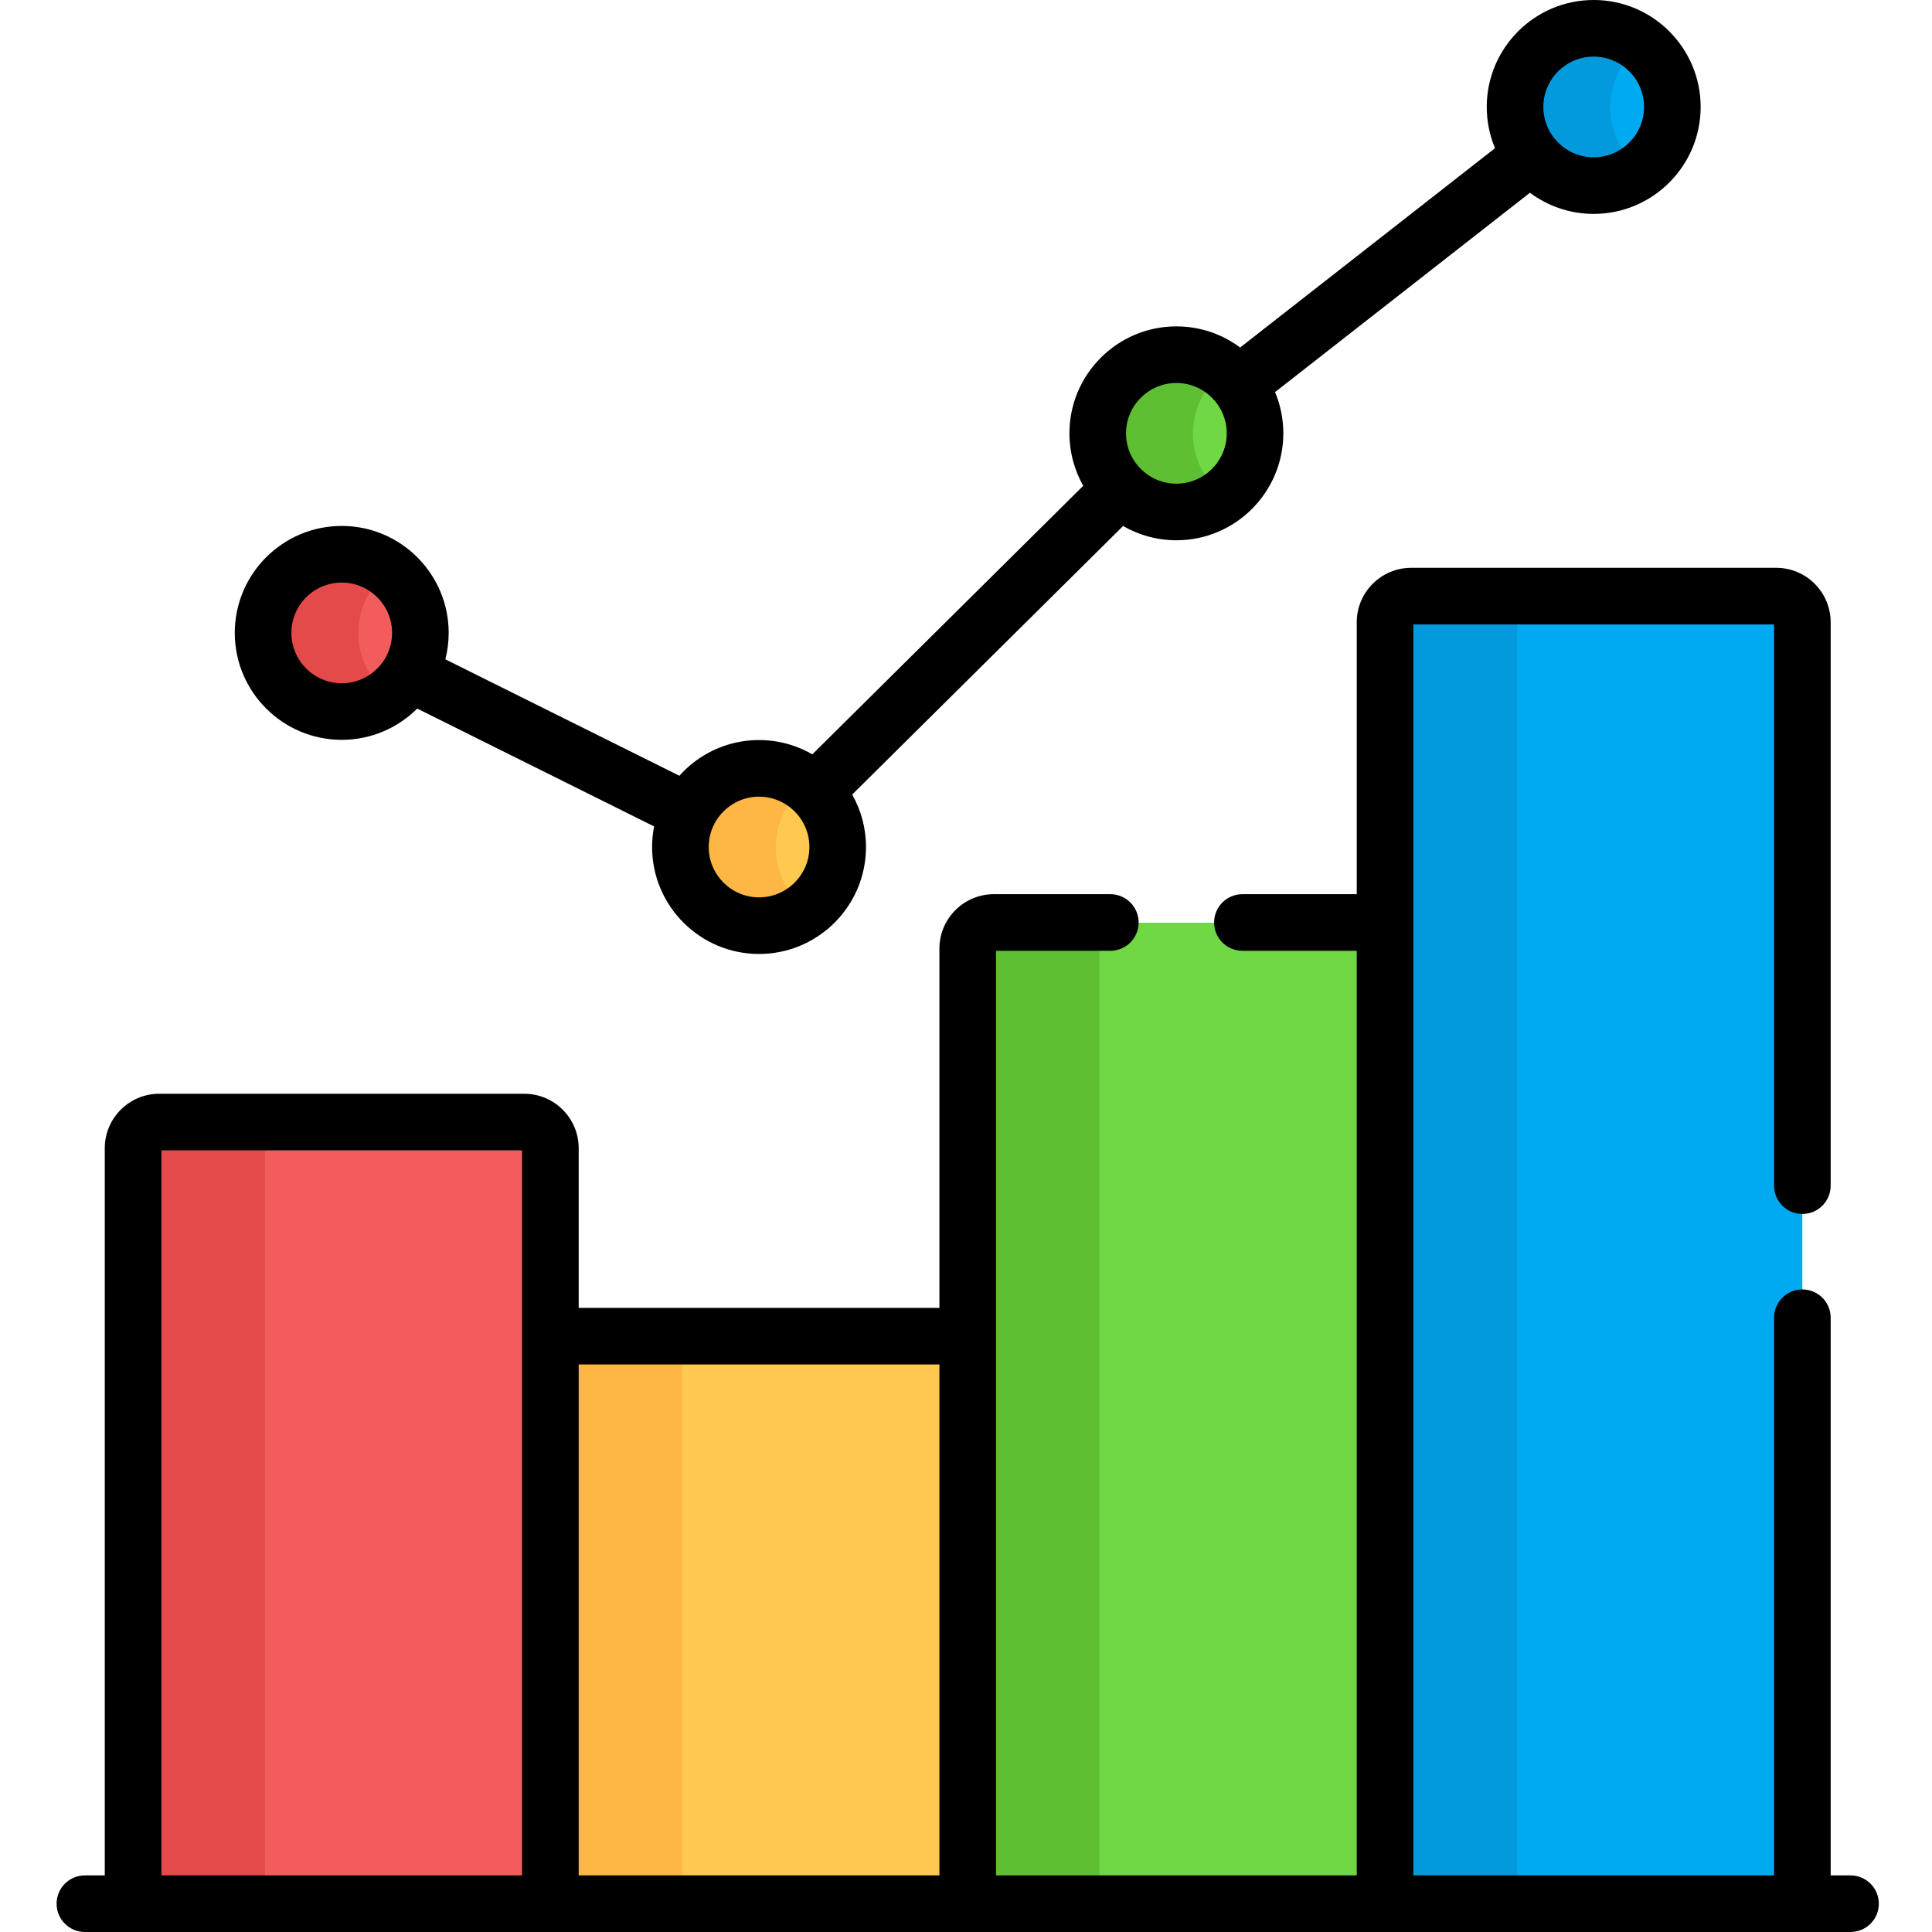
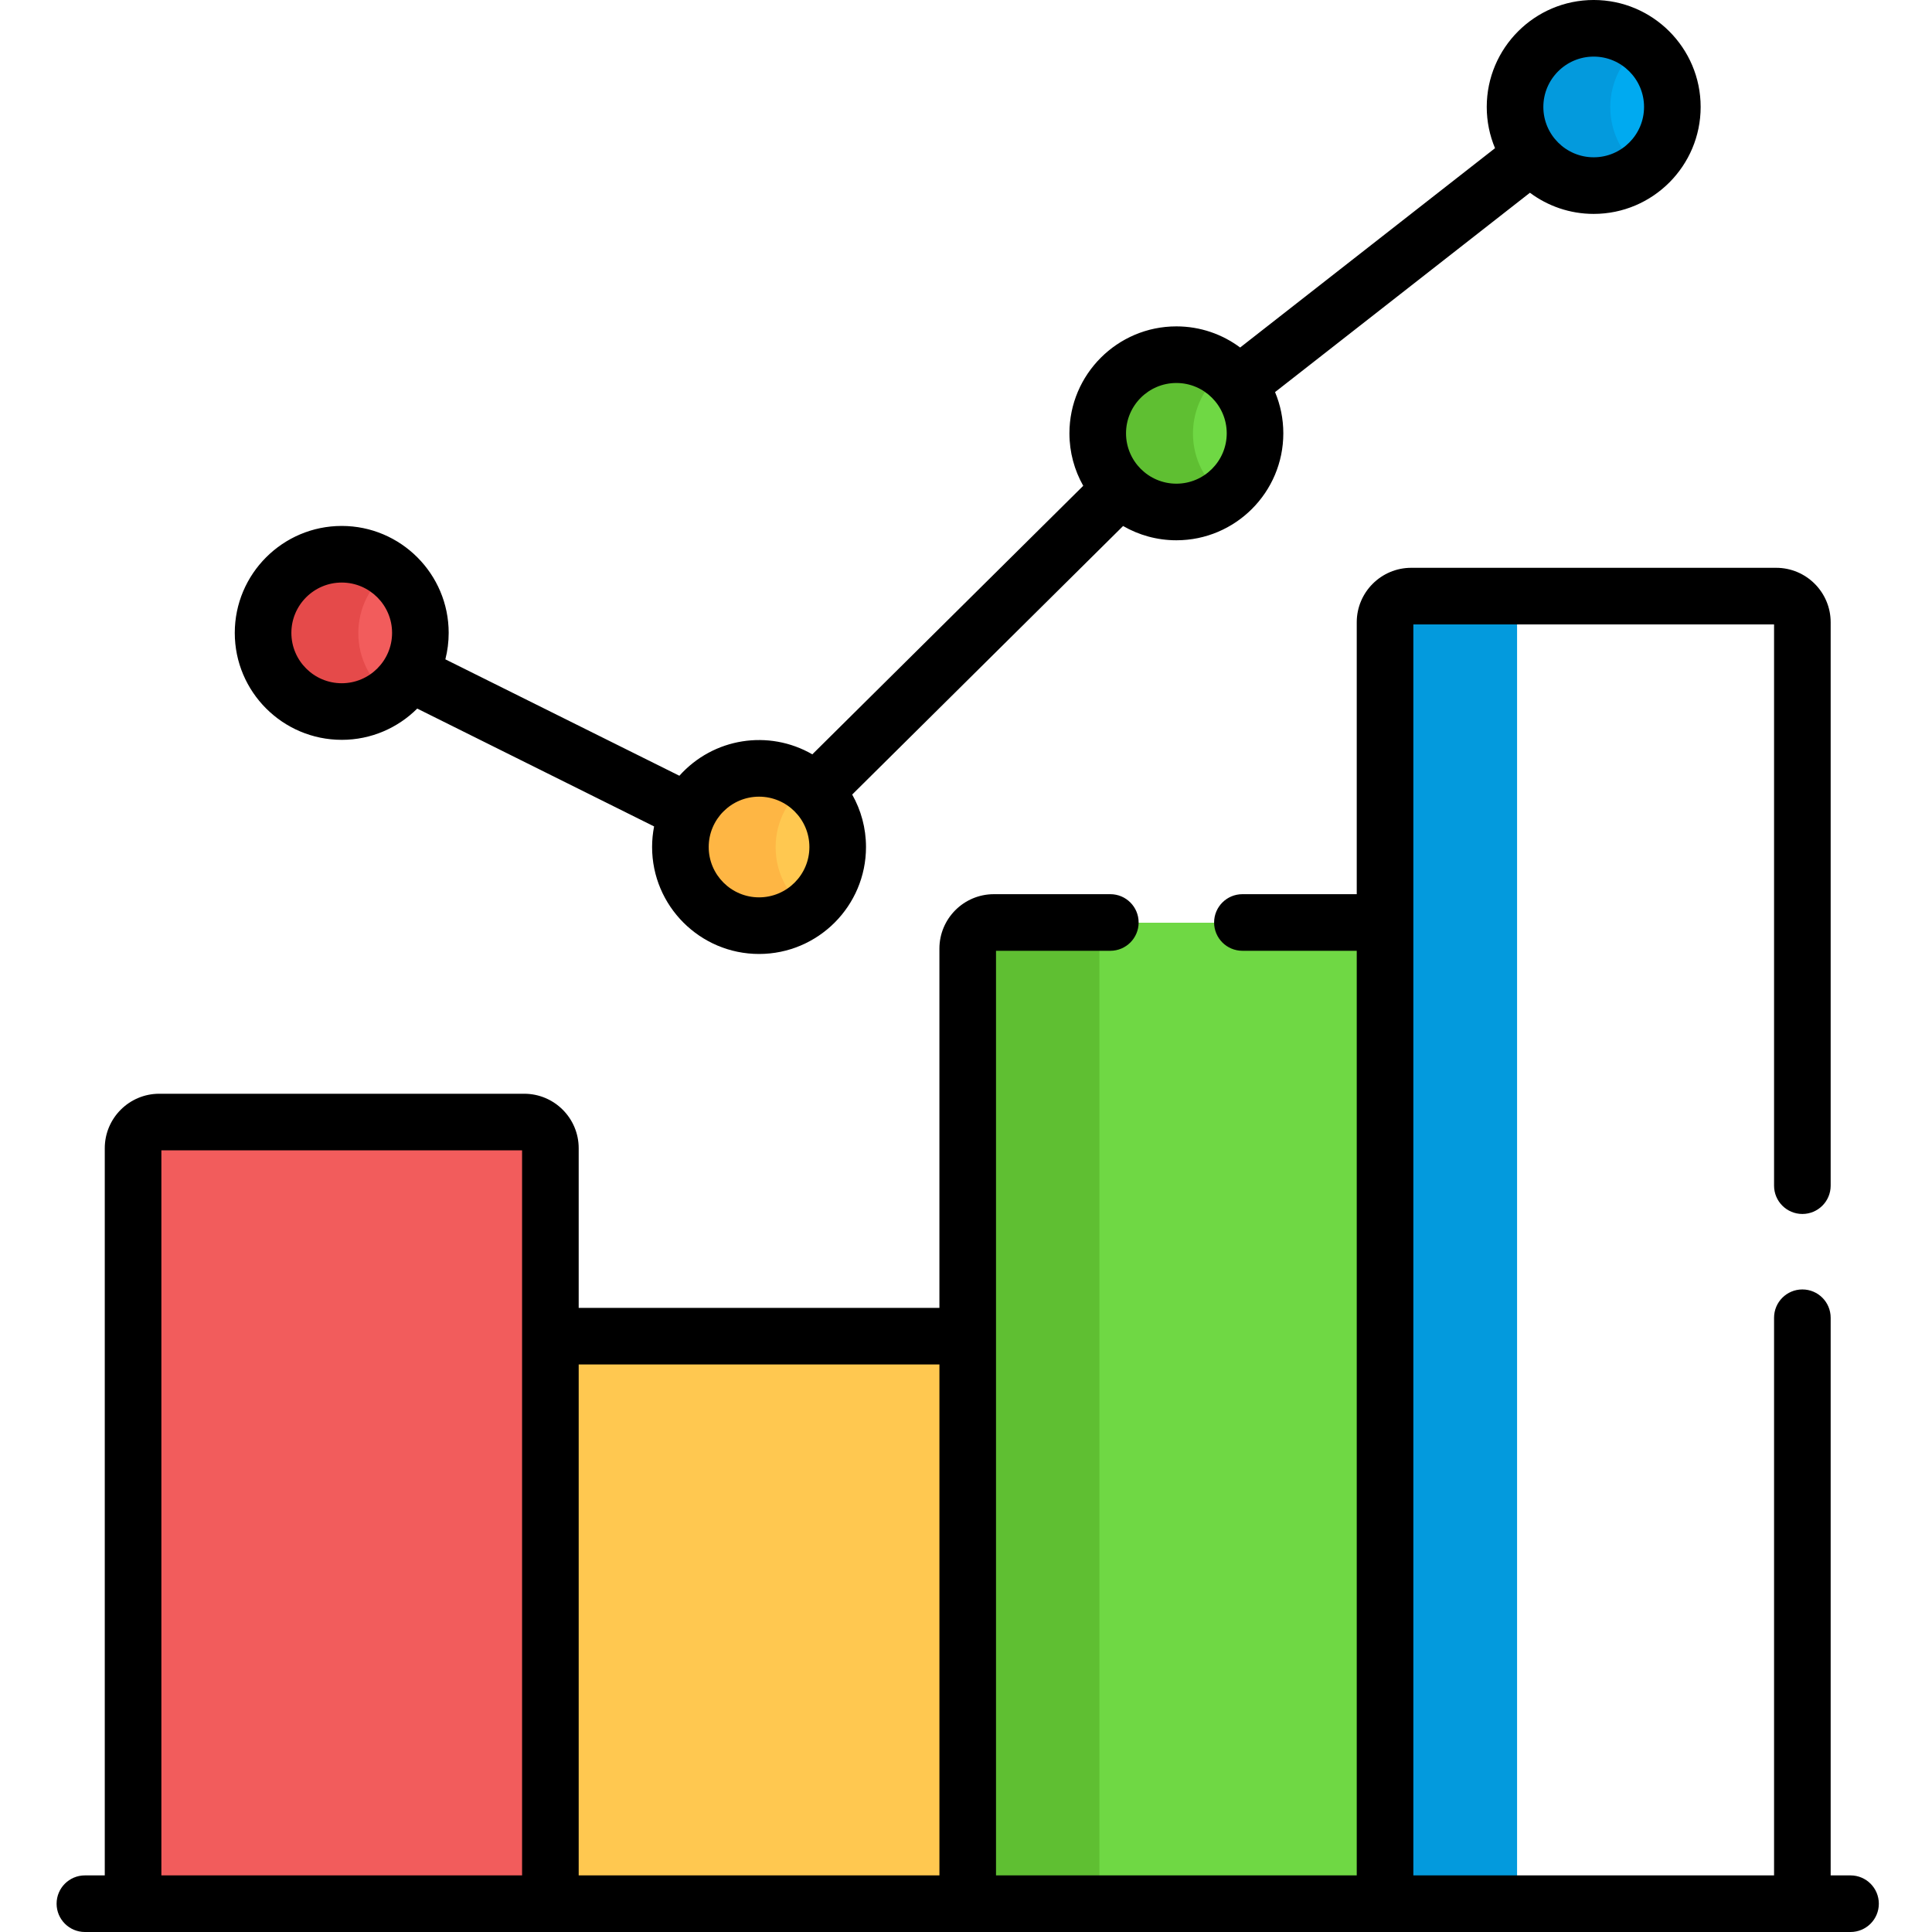
<svg xmlns="http://www.w3.org/2000/svg" height="512pt" viewBox="-15 0 512 512" width="512pt">
  <path d="m128.848 354.16h114.594v150.398h-114.594zm0 0" fill="#ffc850" />
-   <path d="m128.848 354.16h37v150.398h-37zm0 0" fill="#feb644" />
  <path d="m123.914 297.414h-96.73c-3.828 0-6.934 3.105-6.934 6.934v200.211h110.598v-200.211c0-3.828-3.105-6.934-6.934-6.934zm0 0" fill="#f25c5c" />
-   <path d="m55.254 297.414h-28.07c-3.828 0-6.934 3.105-6.934 6.934v200.211h35.004zm0 0" fill="#e54a4a" />
  <path d="m248.371 244.527c-3.828 0-6.93 3.105-6.93 6.934v253.098h112.598v-260.031zm0 0" fill="#6fd844" />
  <path d="m276.355 244.527h-27.98c-3.828 0-6.934 3.105-6.934 6.934v253.098h34.914zm0 0" fill="#5fbf32" />
-   <path d="m455.699 158.035h-96.73c-3.828 0-6.934 3.105-6.934 6.934v339.59h110.598v-339.59c0-3.828-3.105-6.934-6.934-6.934zm0 0" fill="#00aaf0" />
  <path d="m387.039 158.035h-28.07c-3.828 0-6.93 3.105-6.93 6.934v339.59h35zm0 0" fill="#039add" />
  <path d="m96.391 167.785c0 11.512-9.332 20.844-20.844 20.844s-20.844-9.332-20.844-20.844c0-11.512 9.332-20.844 20.844-20.844s20.844 9.332 20.844 20.844zm0 0" fill="#f25c5c" />
  <path d="m206.988 224.527c0 11.512-9.332 20.844-20.844 20.844s-20.844-9.332-20.844-20.844c0-11.512 9.332-20.844 20.844-20.844s20.844 9.332 20.844 20.844zm0 0" fill="#ffc850" />
  <path d="m317.582 114.895c0 11.512-9.332 20.844-20.844 20.844s-20.844-9.332-20.844-20.844 9.332-20.844 20.844-20.844 20.844 9.332 20.844 20.844zm0 0" fill="#6fd844" />
  <path d="m428.18 28.402c0 11.512-9.332 20.844-20.844 20.844-11.512 0-20.844-9.332-20.844-20.844 0-11.512 9.332-20.844 20.844-20.844 11.512 0 20.844 9.332 20.844 20.844zm0 0" fill="#00aaf0" />
  <path d="m79.957 167.785c0-6.758 3.23-12.75 8.219-16.559-3.508-2.676-7.875-4.285-12.629-4.285-11.508 0-20.84 9.332-20.84 20.844 0 11.512 9.328 20.844 20.84 20.844 4.754 0 9.121-1.609 12.629-4.285-4.988-3.812-8.219-9.801-8.219-16.559zm0 0" fill="#e54a4a" />
  <path d="m190.551 224.527c0-6.758 3.234-12.746 8.219-16.555-3.504-2.68-7.871-4.289-12.625-4.289-11.512 0-20.844 9.332-20.844 20.844 0 11.512 9.332 20.844 20.844 20.844 4.754 0 9.121-1.609 12.625-4.289-4.984-3.809-8.219-9.797-8.219-16.555zm0 0" fill="#feb644" />
  <path d="m301.148 114.898c0-6.762 3.23-12.75 8.219-16.559-3.508-2.676-7.875-4.285-12.629-4.285-11.508 0-20.84 9.332-20.84 20.844 0 11.512 9.328 20.844 20.84 20.844 4.754 0 9.121-1.609 12.629-4.289-4.988-3.809-8.219-9.797-8.219-16.555zm0 0" fill="#5fbf32" />
  <path d="m411.742 28.402c0-6.758 3.23-12.746 8.219-16.555-3.508-2.68-7.875-4.289-12.625-4.289-11.512 0-20.844 9.332-20.844 20.844 0 11.512 9.332 20.844 20.844 20.844 4.75 0 9.117-1.609 12.625-4.285-4.988-3.809-8.219-9.797-8.219-16.559zm0 0" fill="#039add" />
  <path d="m7.5 512h467.91c4.141 0 7.5-3.359 7.5-7.5 0-4.145-3.359-7.5-7.5-7.5h-5.266v-147.785c0-4.145-3.355-7.5-7.5-7.5-4.141 0-7.5 3.355-7.5 7.5v147.785h-95.594v-331.523h95.594v148.738c0 4.141 3.359 7.5 7.5 7.5 4.145 0 7.5-3.359 7.5-7.5v-149.309c0-7.957-6.473-14.43-14.434-14.43h-96.73c-7.957 0-14.43 6.473-14.43 14.43v72.062h-30.297c-4.145 0-7.504 3.359-7.504 7.5s3.359 7.5 7.504 7.5h30.297v245.031h-95.598v-245.031h30.297c4.145 0 7.5-3.359 7.5-7.5s-3.355-7.5-7.5-7.5h-30.863c-7.961 0-14.434 6.473-14.434 14.434v95.199h-95.594v-42.312c0-7.961-6.477-14.434-14.434-14.434h-96.73c-7.957 0-14.43 6.473-14.43 14.434v192.711h-5.266c-4.145 0-7.5 3.355-7.5 7.5 0 4.141 3.359 7.5 7.5 7.5zm130.859-150.398h95.598v135.398h-95.598zm-110.594-56.746h95.594v192.145h-95.594zm0 0" />
  <path d="m75.562 196.066c7.801 0 14.879-3.168 20.008-8.285l62.773 31.23c-.344 1.766-.531 3.59-.531 5.457 0 15.629 12.715 28.344 28.344 28.344s28.344-12.715 28.344-28.344c0-5.051-1.336-9.793-3.66-13.906l71.793-71.164c4.16 2.402 8.98 3.781 14.121 3.781 15.629 0 28.34-12.715 28.34-28.344 0-3.871-.781-7.562-2.191-10.926l67.547-52.828c4.723 3.52 10.57 5.605 16.898 5.605 15.629 0 28.344-12.715 28.344-28.344s-12.715-28.344-28.344-28.344-28.344 12.715-28.344 28.344c0 3.871.781 7.562 2.195 10.93l-67.547 52.824c-4.719-3.52-10.57-5.602-16.898-5.602-15.629 0-28.344 12.715-28.344 28.344 0 5.051 1.332 9.793 3.66 13.906l-71.793 71.164c-11.543-6.664-26.227-4.387-35.234 5.676l-62.016-30.852c.57-2.242.879-4.59.879-7.008 0-15.629-12.715-28.344-28.344-28.344s-28.344 12.715-28.344 28.344c0 15.629 12.715 28.34 28.344 28.34zm331.785-181.066c7.359 0 13.344 5.984 13.344 13.344 0 7.355-5.984 13.34-13.344 13.34-7.355 0-13.344-5.984-13.344-13.34 0-7.359 5.988-13.344 13.344-13.344zm-110.594 86.496c7.355 0 13.344 5.984 13.344 13.34 0 7.359-5.988 13.344-13.344 13.344-7.359 0-13.344-5.984-13.344-13.344 0-7.355 5.984-13.34 13.344-13.34zm-110.598 109.629c7.359 0 13.344 5.984 13.344 13.344 0 7.355-5.984 13.34-13.344 13.34-7.355 0-13.34-5.984-13.34-13.34 0-7.359 5.984-13.344 13.34-13.344zm-110.594-56.742c7.355 0 13.344 5.984 13.344 13.34 0 7.359-5.988 13.344-13.344 13.344-7.359 0-13.344-5.984-13.344-13.344 0-7.355 5.988-13.34 13.344-13.34zm0 0" />
</svg>